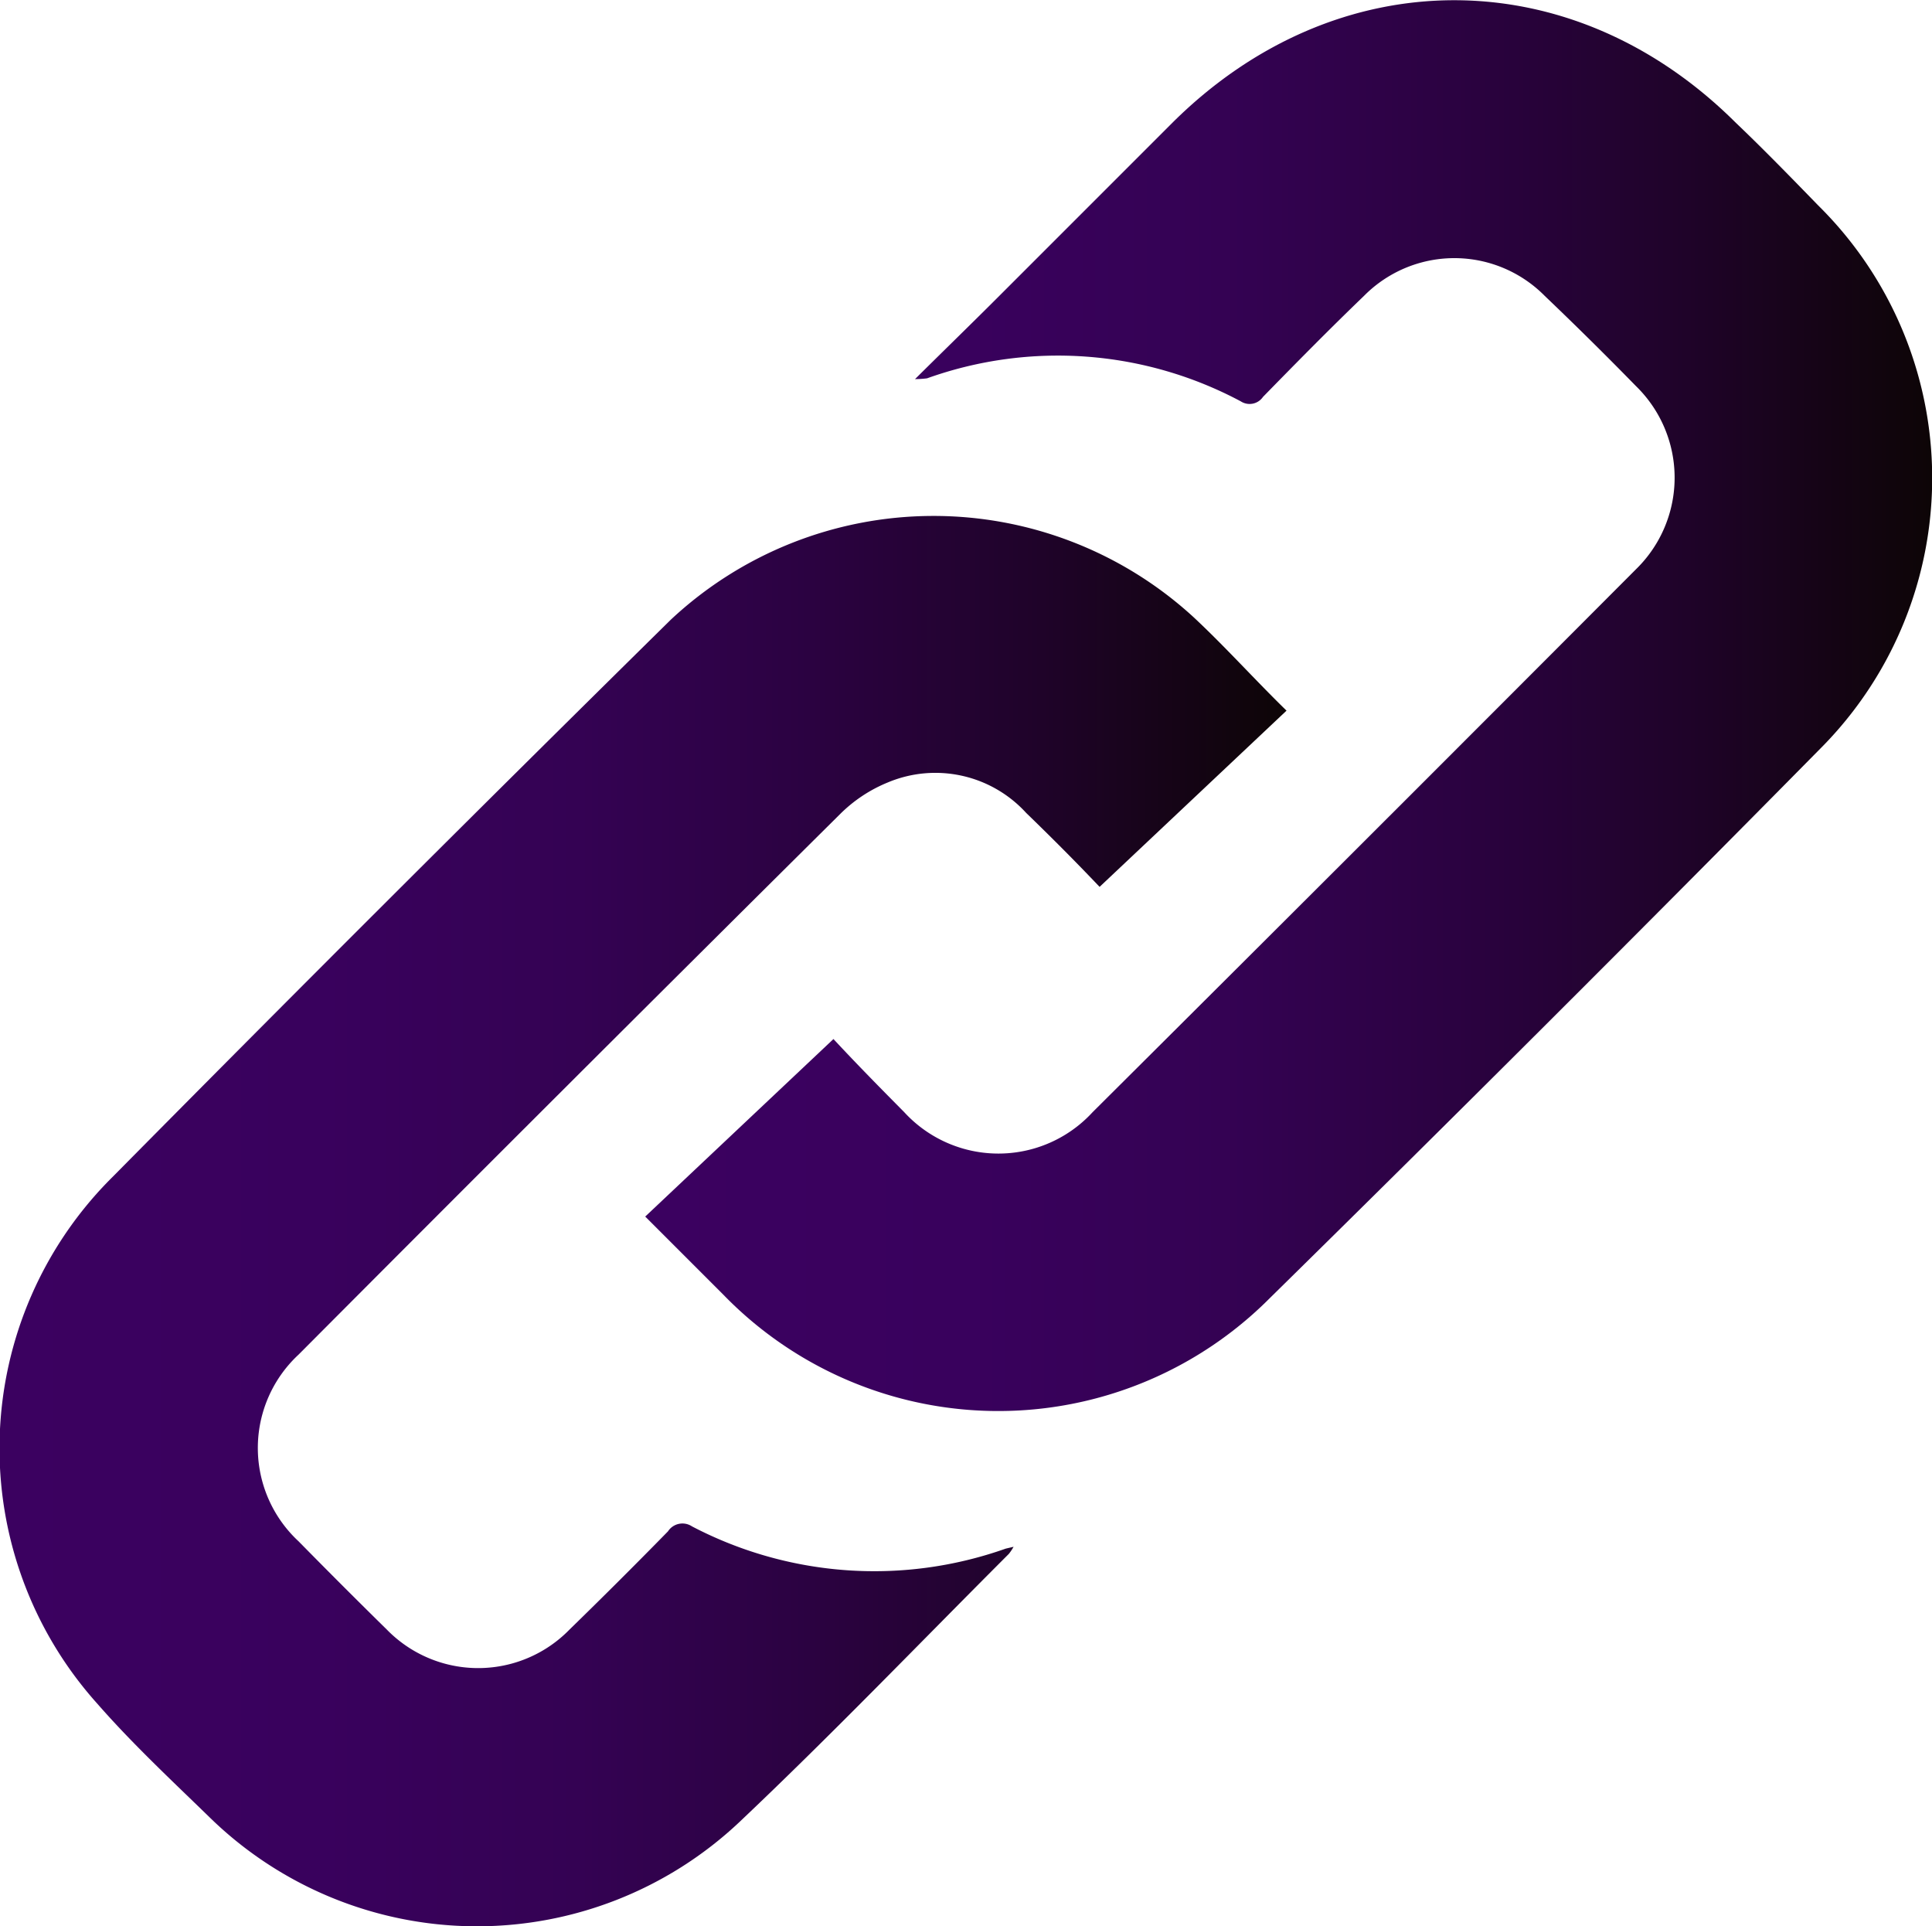
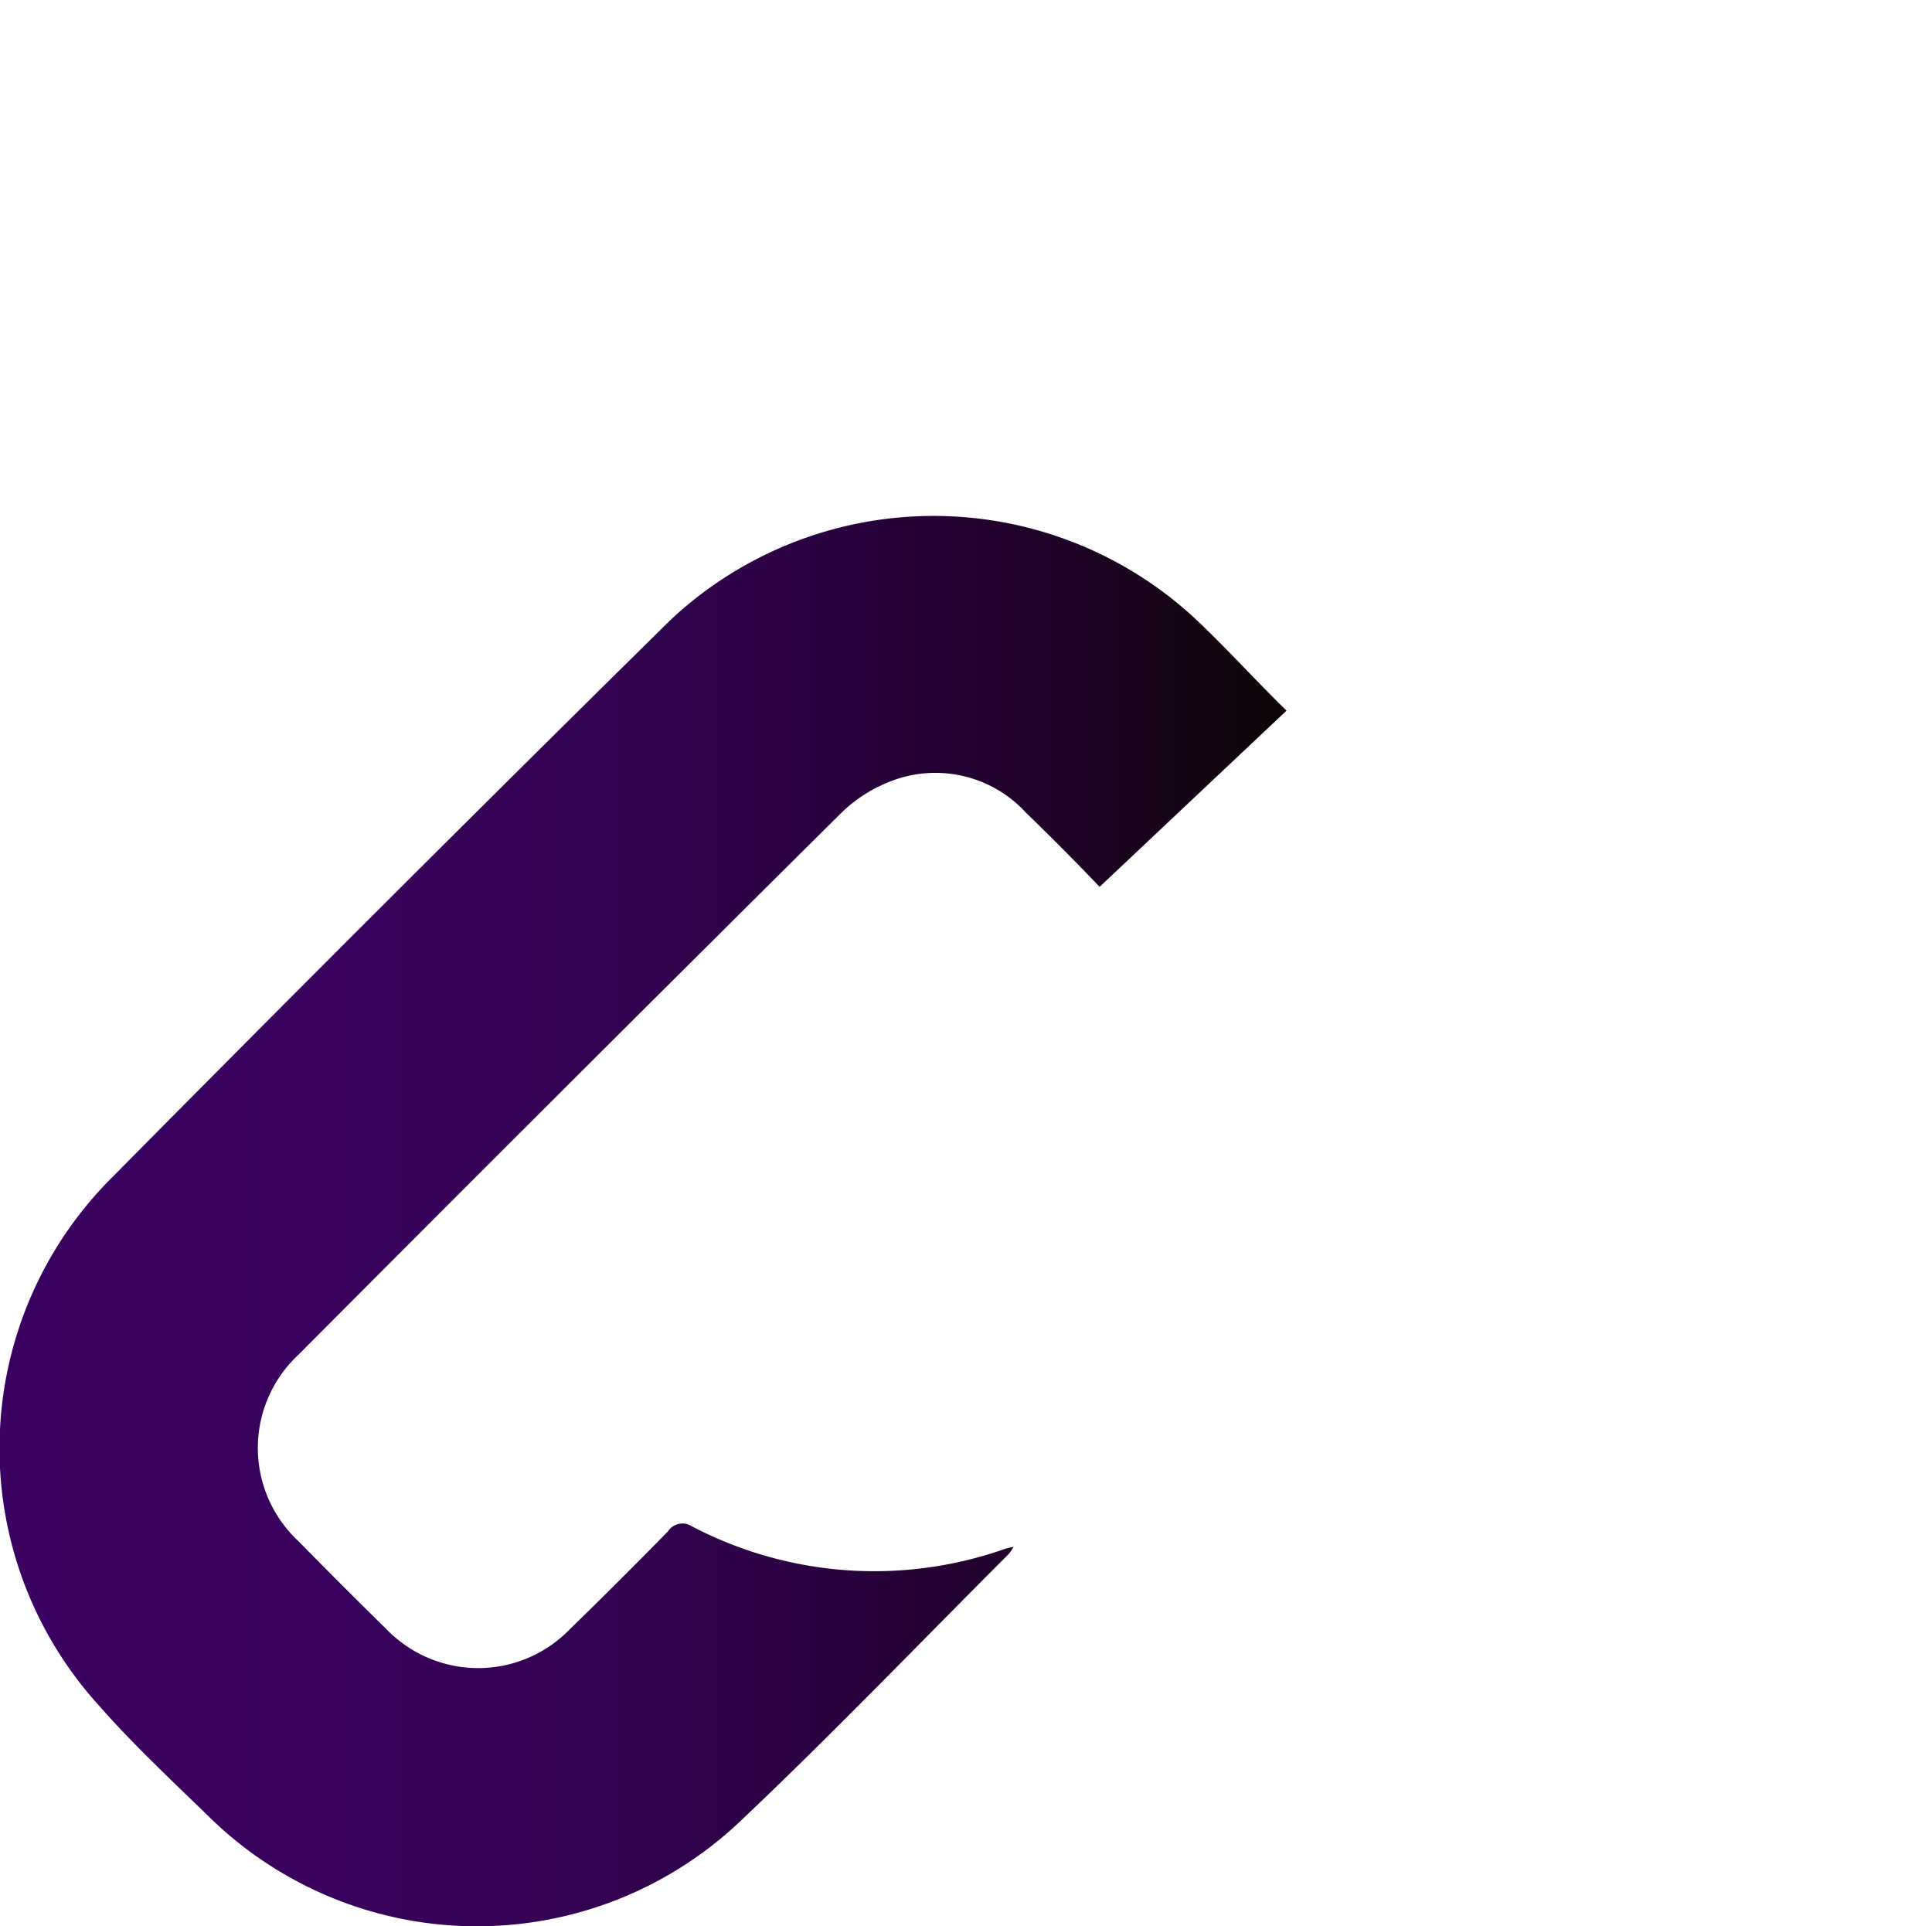
<svg xmlns="http://www.w3.org/2000/svg" xmlns:xlink="http://www.w3.org/1999/xlink" viewBox="0 0 73.9 73.67">
  <defs>
    <style>.cls-1{fill:url(#Безымянный_градиент_21);}.cls-2{fill:url(#Безымянный_градиент_21-2);}</style>
    <linearGradient id="Безымянный_градиент_21" x1="24.67" y1="26.99" x2="73.9" y2="26.99" gradientUnits="userSpaceOnUse">
      <stop offset="0" stop-color="#3b0160" />
      <stop offset="0.25" stop-color="#39015d" />
      <stop offset="0.45" stop-color="#340253" />
      <stop offset="0.63" stop-color="#2b0241" />
      <stop offset="0.81" stop-color="#1f0329" />
      <stop offset="0.98" stop-color="#0f050a" />
      <stop offset="1" stop-color="#0d0506" />
    </linearGradient>
    <linearGradient id="Безымянный_градиент_21-2" x1="0" y1="46.7" x2="49.21" y2="46.7" xlink:href="#Безымянный_градиент_21" />
  </defs>
  <title>иконка ссылка</title>
  <g id="Слой_2" data-name="Слой 2">
    <g id="Icons">
-       <path class="cls-1" d="M35,14.5c1.15-1.14,2.16-2.12,3.15-3.11l6.69-6.69c6.28-6.25,15.28-6.26,21.56,0,1.05,1,2.11,2.09,3.15,3.16a14.65,14.65,0,0,1,.08,20.77Q59.18,39.22,48.56,49.66a14.65,14.65,0,0,1-20.88-.13c-1-1-2-2-3-3l7.2-6.79c.93,1,1.81,1.89,2.71,2.8a4.89,4.89,0,0,0,7.2,0Q52.2,32.18,62.58,21.77a4.89,4.89,0,0,0,0-7Q60.85,13,59.09,11.32a4.86,4.86,0,0,0-6.92,0c-1.31,1.26-2.59,2.56-3.86,3.86a.62.62,0,0,1-.85.17,14.85,14.85,0,0,0-12-.88A3.75,3.75,0,0,1,35,14.5Z" />
      <path class="cls-2" d="M49.21,27.18l-7.15,6.74c-.95-1-1.86-1.91-2.81-2.83a4.7,4.7,0,0,0-5.3-1.16,5.55,5.55,0,0,0-1.83,1.22Q21.74,41.45,11.42,51.81a4.87,4.87,0,0,0,0,7.14q1.67,1.7,3.37,3.37a4.88,4.88,0,0,0,7,0q1.9-1.85,3.76-3.75a.66.66,0,0,1,.92-.19,15.05,15.05,0,0,0,12,.85l.3-.07a2,2,0,0,1-.18.27c-3.43,3.43-6.79,6.93-10.31,10.26A14.63,14.63,0,0,1,8,69.49c-1.45-1.41-2.94-2.8-4.27-4.32A14.62,14.62,0,0,1,4.32,45Q14.92,34.28,25.66,23.7a14.71,14.71,0,0,1,20-.09C46.87,24.74,48,26,49.21,27.18Z" />
    </g>
  </g>
</svg>